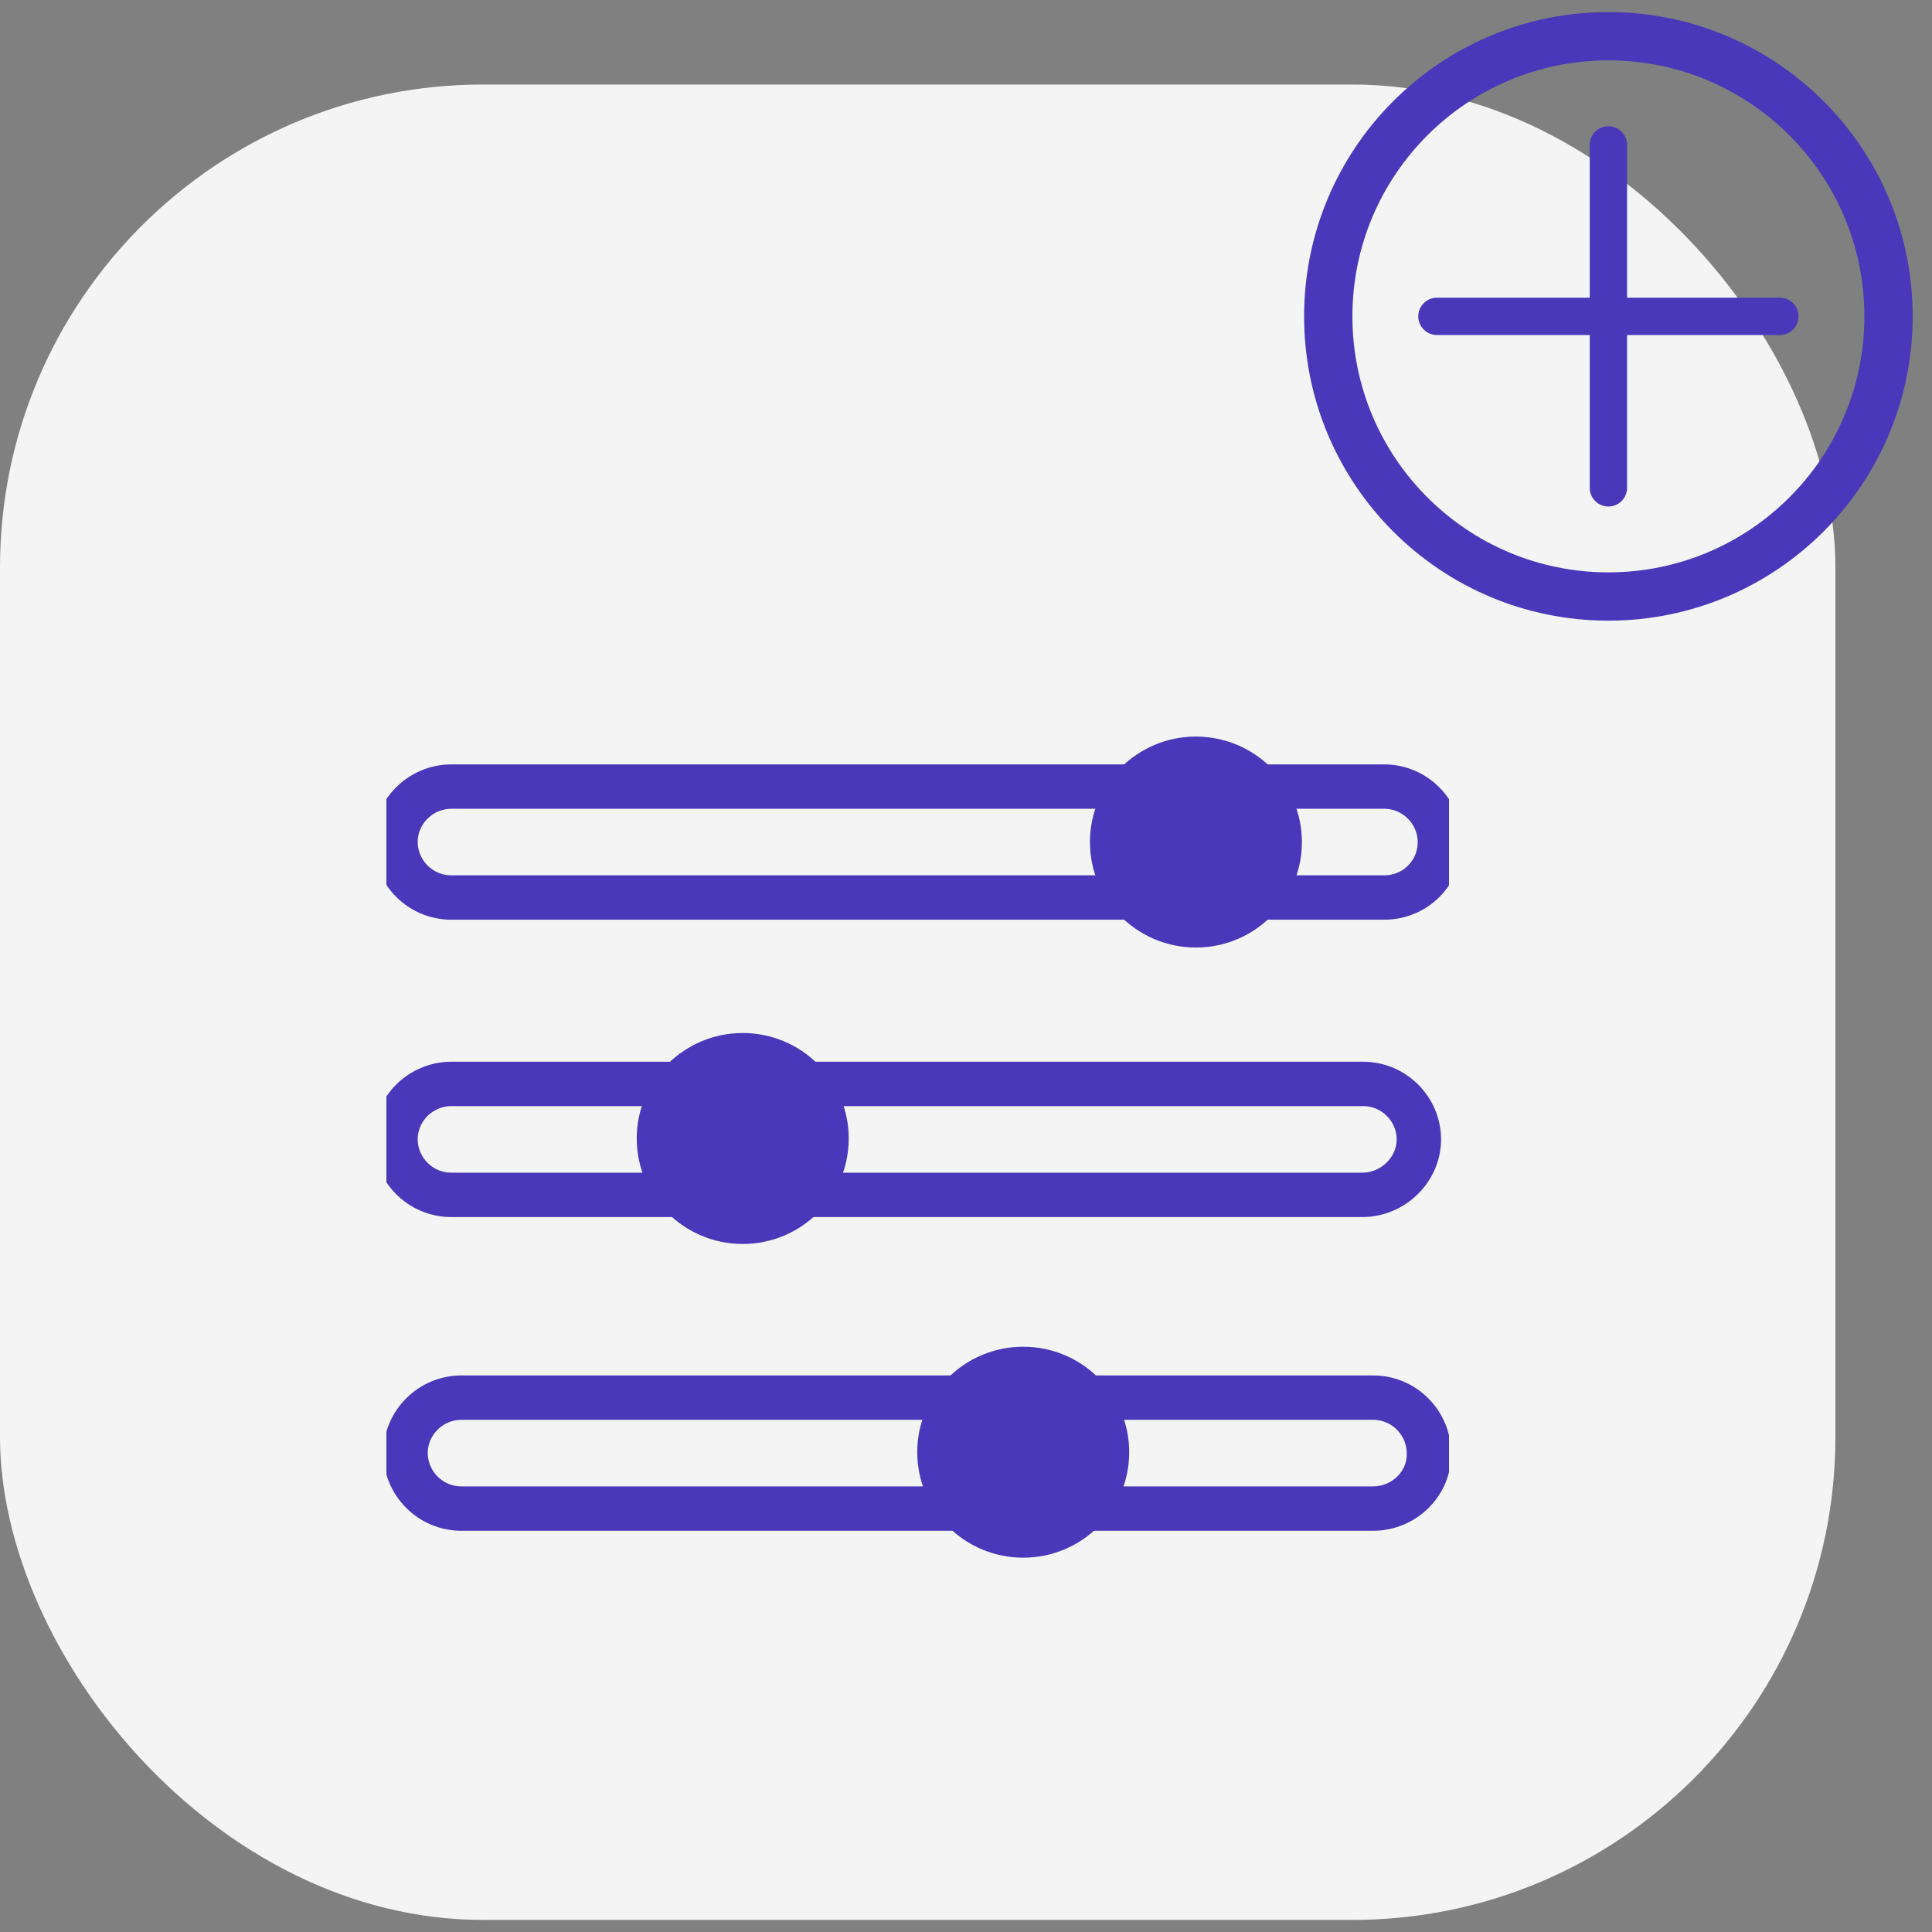
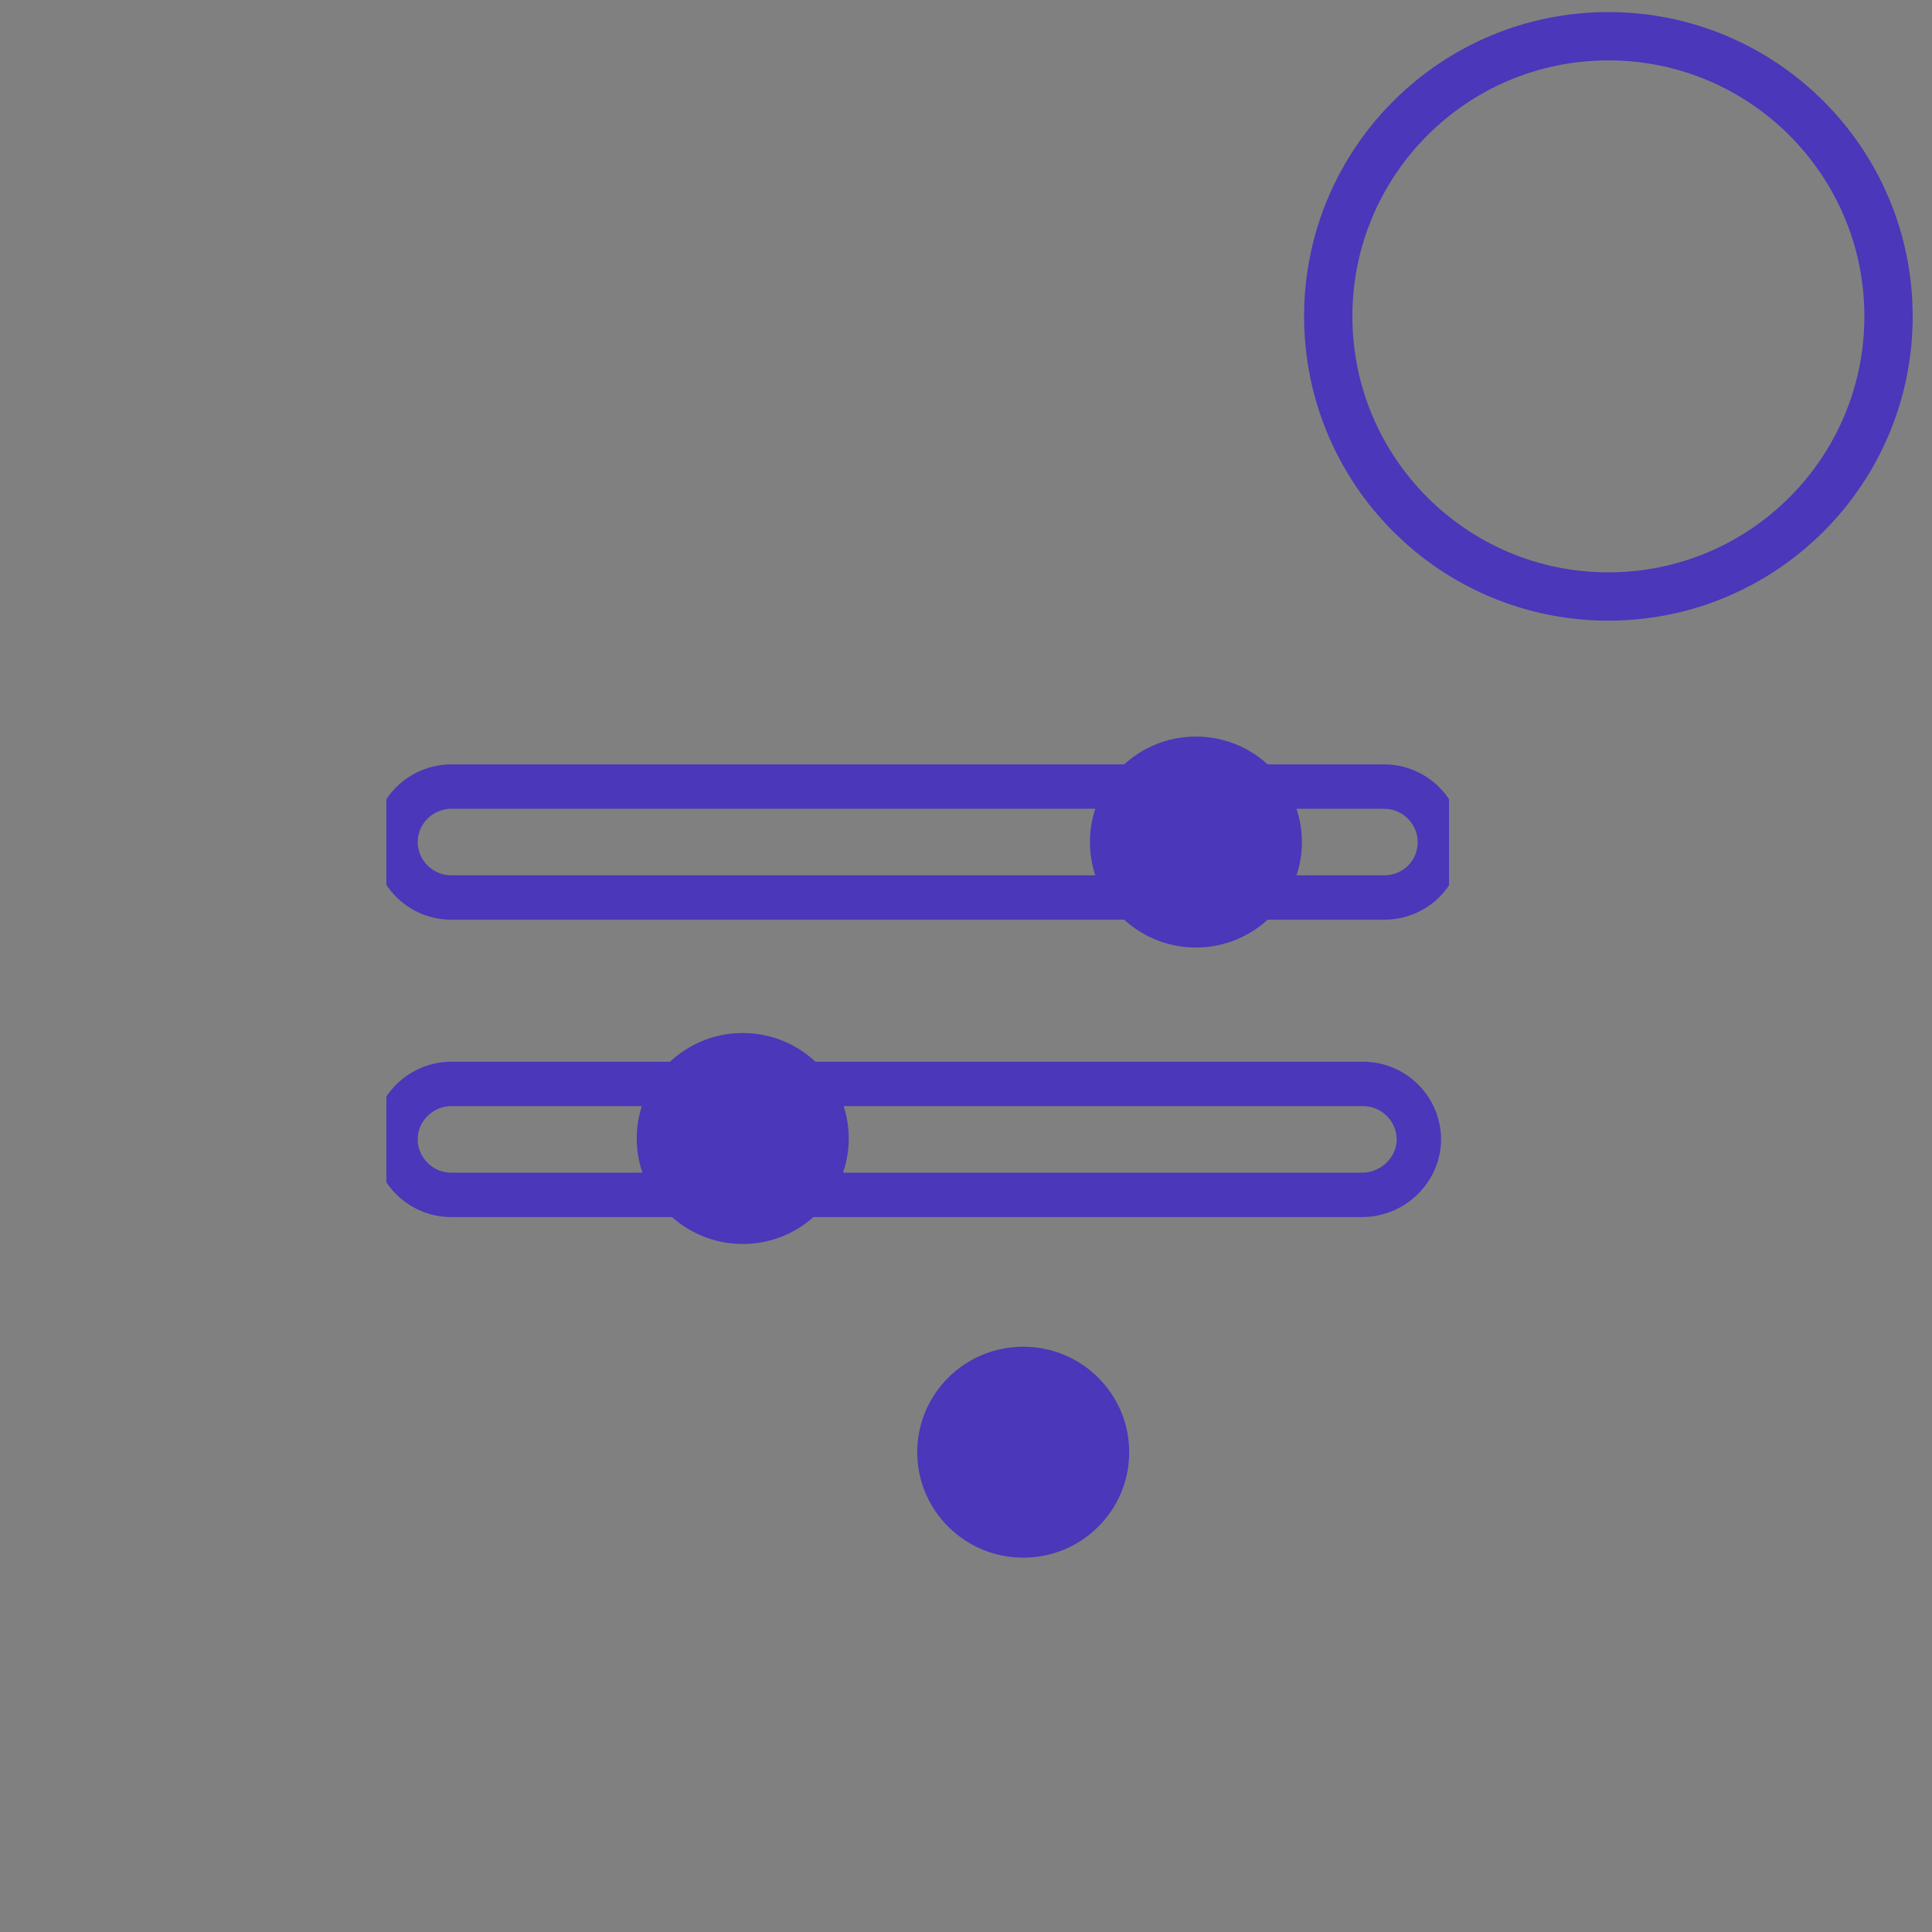
<svg xmlns="http://www.w3.org/2000/svg" width="80" height="80" viewBox="0 0 80 80" fill="none">
  <rect x="0" y="0" width="80" height="80" fill="#808080" stroke="none" />
  <g clip-path="url(#clip0_486_1496)">
-     <rect y="3.5" width="76" height="76" rx="20" fill="#F4F4F4" />
    <g clip-path="url(#clip1_486_1496)">
      <path d="M66.6 24.7C73.007 24.7 78.2 19.506 78.2 13.1C78.2 6.694 73.007 1.5 66.6 1.5C60.194 1.5 55 6.694 55 13.1C55 19.506 60.194 24.7 66.6 24.7Z" stroke="#4A37B9" stroke-width="2" stroke-miterlimit="10" />
-       <path d="M66.6 6V20.2" stroke="#4A37B9" stroke-width="1.546" stroke-miterlimit="10" stroke-linecap="round" />
-       <path d="M73.7 13.1H59.5" stroke="#4A37B9" stroke-width="1.546" stroke-miterlimit="10" stroke-linecap="round" />
    </g>
    <g clip-path="url(#clip2_486_1496)">
      <path d="M57.314 37.164H18.686C17.4 37.164 16.378 36.11 16.378 34.868C16.378 33.587 17.438 32.571 18.686 32.571H57.314C58.6 32.571 59.622 33.625 59.622 34.868C59.622 36.148 58.6 37.164 57.314 37.164Z" stroke="#4A37B9" stroke-width="1.838" stroke-miterlimit="10" />
      <path d="M56.406 49.477H18.686C17.4 49.477 16.378 48.422 16.378 47.18C16.378 45.9 17.438 44.883 18.686 44.883H56.444C57.73 44.883 58.752 45.937 58.752 47.18C58.752 48.422 57.692 49.477 56.406 49.477Z" stroke="#4A37B9" stroke-width="1.838" stroke-miterlimit="10" />
-       <path d="M56.86 62.467H19.102C17.816 62.467 16.794 61.413 16.794 60.17C16.794 58.89 17.854 57.873 19.102 57.873H56.86C58.146 57.873 59.168 58.928 59.168 60.17C59.206 61.413 58.146 62.467 56.86 62.467Z" stroke="#4A37B9" stroke-width="1.838" stroke-miterlimit="10" />
      <path d="M49.52 39.235C51.944 39.235 53.909 37.28 53.909 34.868C53.909 32.456 51.944 30.5 49.52 30.5C47.096 30.5 45.132 32.456 45.132 34.868C45.132 37.28 47.096 39.235 49.52 39.235Z" fill="#4A37B9" />
      <path d="M30.755 51.51C33.179 51.51 35.144 49.554 35.144 47.142C35.144 44.73 33.179 42.775 30.755 42.775C28.331 42.775 26.366 44.73 26.366 47.142C26.366 49.554 28.331 51.51 30.755 51.51Z" fill="#4A37B9" />
      <path d="M42.37 64.5C44.794 64.5 46.758 62.544 46.758 60.132C46.758 57.72 44.794 55.765 42.37 55.765C39.946 55.765 37.981 57.72 37.981 60.132C37.981 62.544 39.946 64.5 42.37 64.5Z" fill="#4A37B9" />
    </g>
  </g>
  <defs>
    <clipPath id="clip0_486_1496">
      <rect width="79.2" height="79" fill="white" transform="translate(0 0.5)" />
    </clipPath>
    <clipPath id="clip1_486_1496">
      <rect width="25.2" height="25.2" fill="white" transform="translate(54 0.5)" />
    </clipPath>
    <clipPath id="clip2_486_1496">
      <rect width="44" height="34" fill="white" transform="translate(16 30.5)" />
    </clipPath>
  </defs>
</svg>